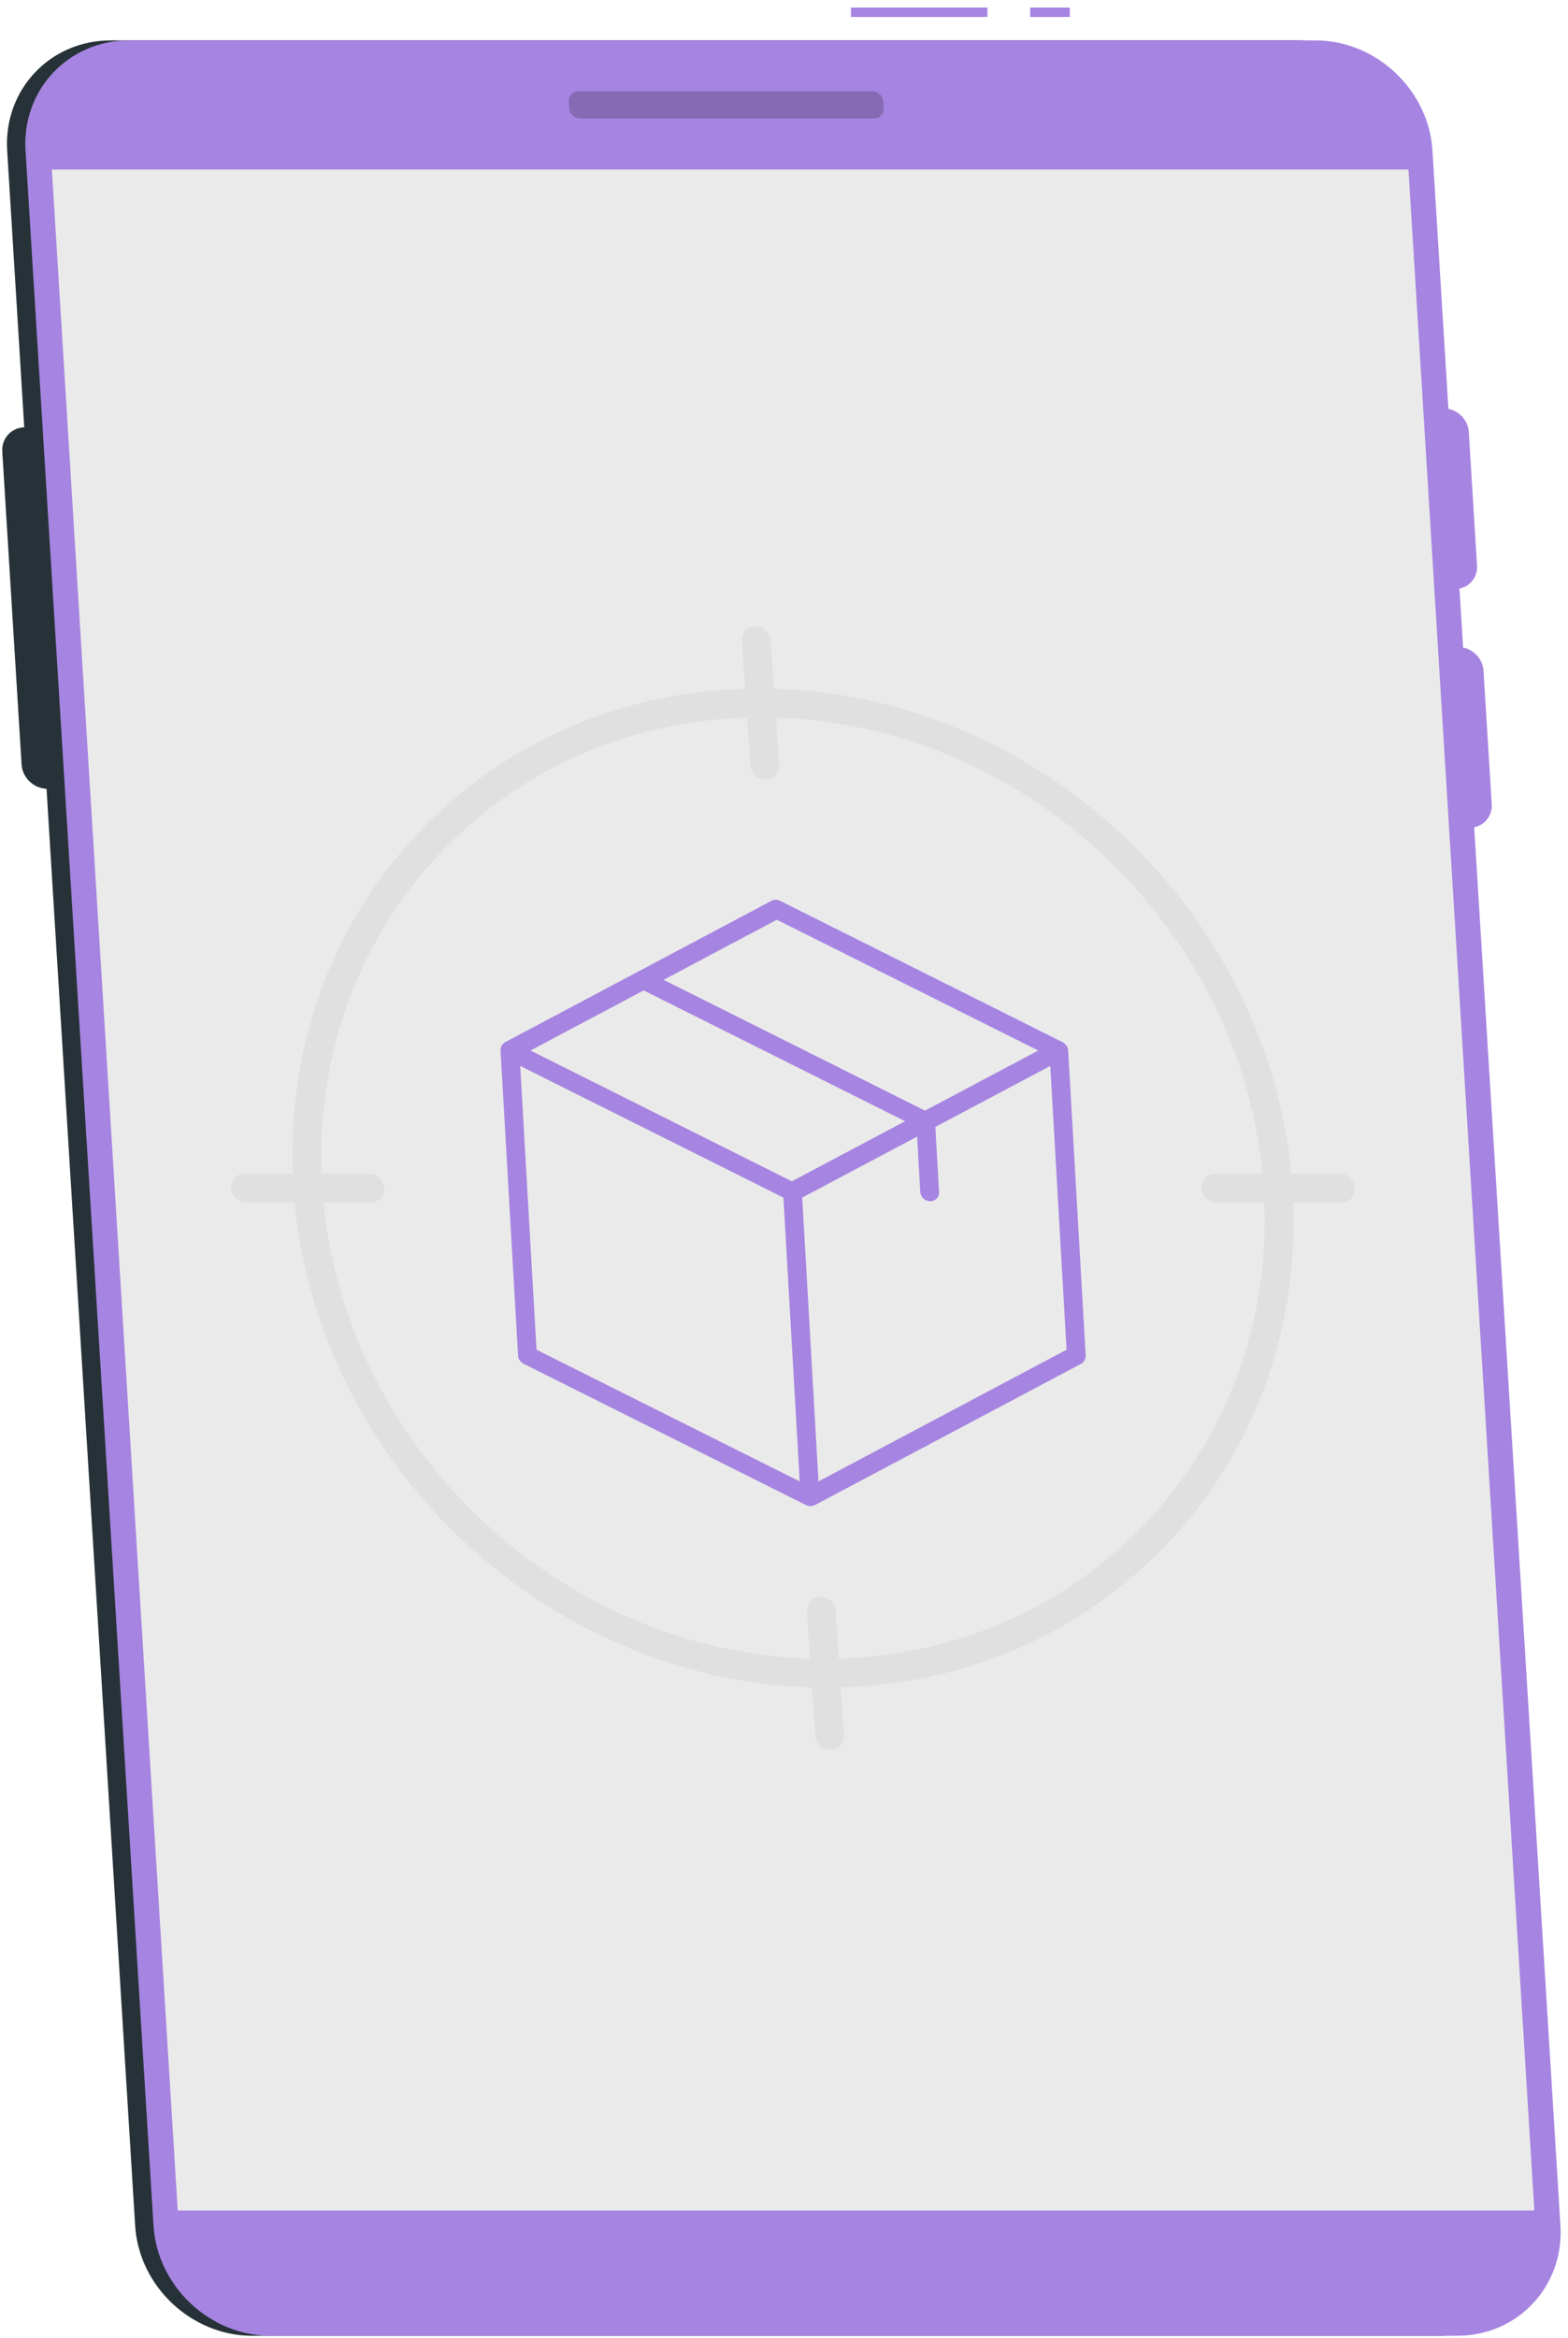
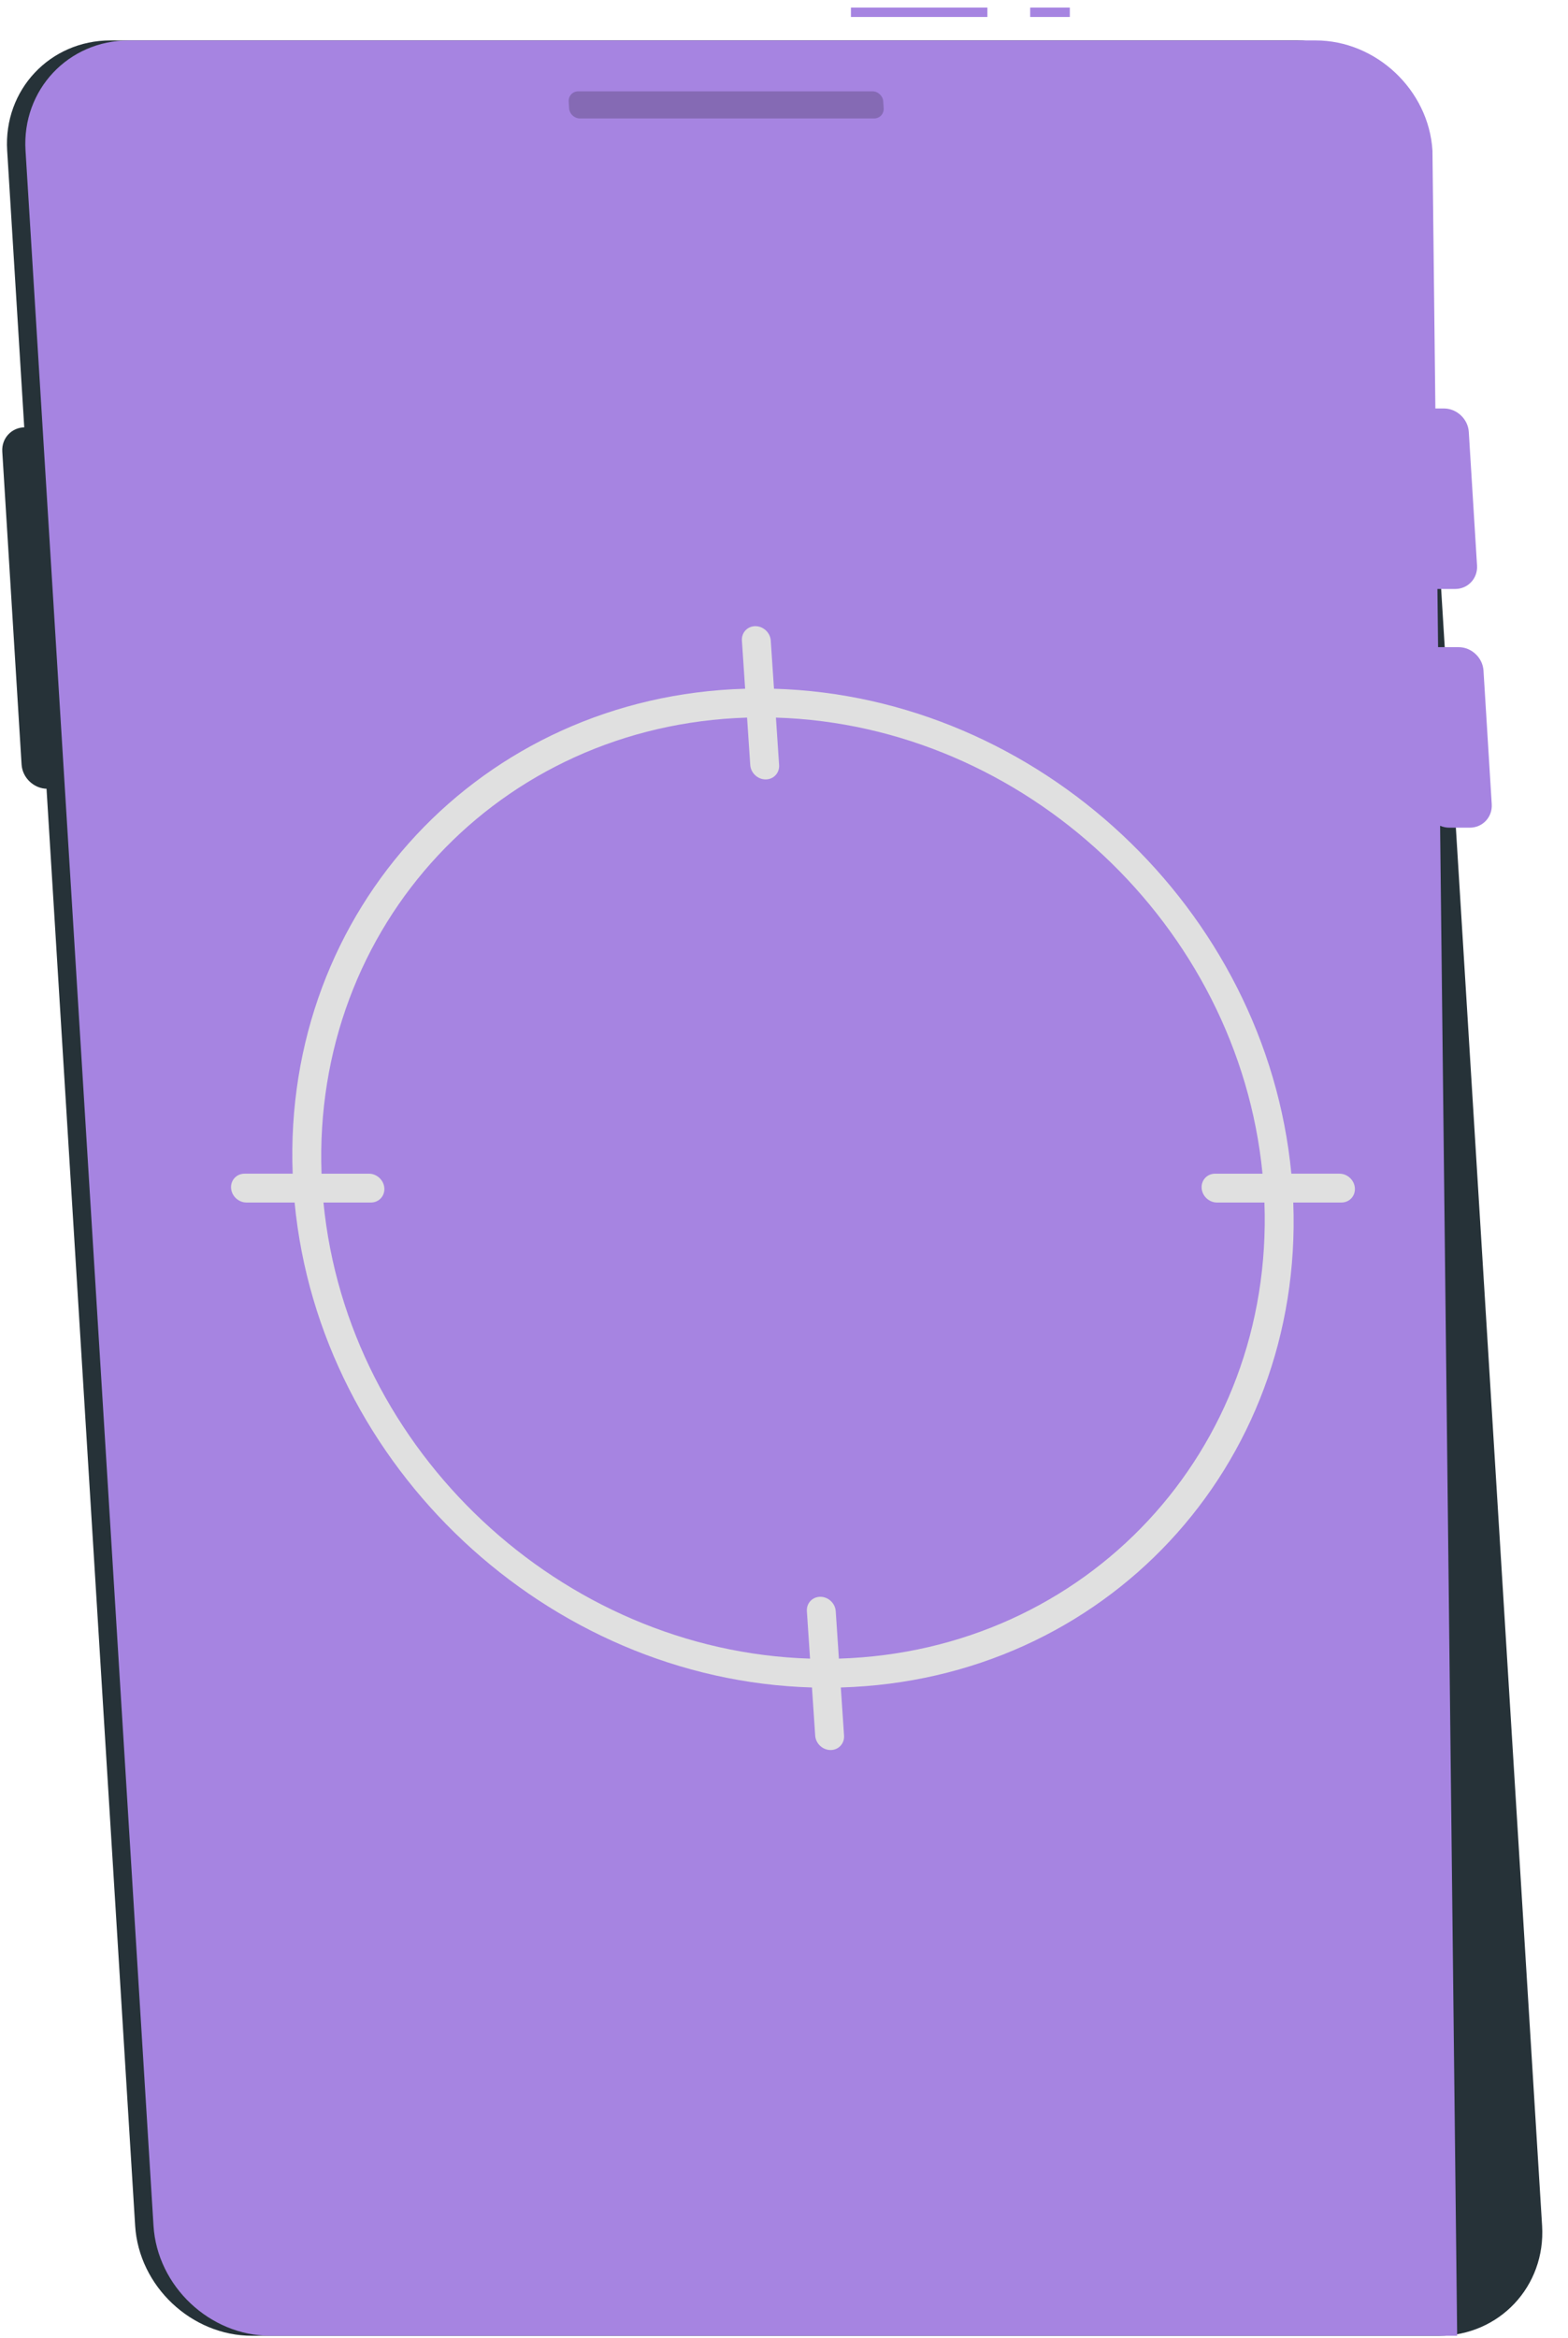
<svg xmlns="http://www.w3.org/2000/svg" width="302" height="450" viewBox="0 0 302 450" fill="none">
  <path d="M48.537 449.553H277.121C288.779 449.553 297.729 440.02 297.011 428.369L272.359 28.966C271.639 17.314 261.512 7.781 249.854 7.781H21.271C9.612 7.781 0.662 17.314 1.38 28.966L26.03 428.369C26.752 440.02 36.879 449.553 48.537 449.553Z" fill="#263238" />
  <path d="M9.114 151.81H12.435C15.003 151.81 16.975 149.71 16.815 147.146L13.097 86.904C12.938 84.338 10.709 82.239 8.141 82.239H4.819C2.251 82.239 0.28 84.339 0.439 86.904L4.157 147.146C4.316 149.71 6.546 151.81 9.114 151.81Z" fill="#263238" />
  <path d="M276.326 113.36H280.245C282.728 113.36 284.634 111.331 284.48 108.849L282.892 83.127C282.739 80.646 280.583 78.616 278.1 78.616H274.181C271.699 78.616 269.792 80.646 269.946 83.127L271.534 108.849C271.686 111.331 273.843 113.36 276.326 113.36Z" fill="#A684E1" />
  <path d="M279.158 159.298H283.077C285.56 159.298 287.466 157.268 287.312 154.787L285.724 129.065C285.571 126.583 283.415 124.554 280.932 124.554H277.013C274.531 124.554 272.625 126.583 272.778 129.065L274.366 154.787C274.52 157.268 276.675 159.298 279.158 159.298Z" fill="#A684E1" />
  <path d="M190.179 1.458H163.891V3.265H190.179V1.458Z" fill="#A684E1" />
  <path d="M206.049 1.458H198.414V3.265H206.049V1.458Z" fill="#A684E1" />
-   <path d="M52.071 449.553H280.654C292.313 449.553 301.262 440.02 300.544 428.369L275.894 28.966C275.175 17.314 265.048 7.781 253.389 7.781H24.806C13.147 7.781 4.197 17.314 4.915 28.966L29.565 428.369C30.285 440.02 40.412 449.553 52.071 449.553Z" fill="#A684E1" />
-   <path d="M34.23 425.423H295.518L271.274 32.633H9.988L34.23 425.423Z" fill="#EAEAEA" />
+   <path d="M52.071 449.553H280.654L275.894 28.966C275.175 17.314 265.048 7.781 253.389 7.781H24.806C13.147 7.781 4.197 17.314 4.915 28.966L29.565 428.369C30.285 440.02 40.412 449.553 52.071 449.553Z" fill="#A684E1" />
  <path d="M257.988 225.891H248.716C243.859 175.062 200.027 134.007 149.071 132.556L148.45 123.291C148.347 121.758 147.02 120.515 145.486 120.515C143.953 120.515 142.792 121.758 142.893 123.291L143.514 132.556C92.75 134.007 54.42 175.064 56.371 225.891H47.1C45.564 225.891 44.403 227.134 44.506 228.666C44.609 230.199 45.937 231.442 47.47 231.442H56.742C61.599 282.271 105.431 323.325 156.387 324.777L157.008 334.042C157.111 335.575 158.438 336.818 159.972 336.818C161.507 336.818 162.666 335.575 162.565 334.042L161.945 324.777C212.708 323.325 251.038 282.269 249.087 231.442H258.359C259.894 231.442 261.055 230.199 260.952 228.666C260.85 227.134 259.523 225.891 257.988 225.891ZM161.574 319.225L160.963 310.1C160.86 308.566 159.532 307.324 157.999 307.324C156.465 307.324 155.304 308.568 155.405 310.1L156.017 319.225C108.123 317.777 66.948 279.209 62.301 231.444H71.431C72.967 231.444 74.128 230.201 74.025 228.668C73.921 227.136 72.594 225.892 71.061 225.892H61.93C60.18 178.127 96.188 139.559 143.888 138.112L144.499 147.236C144.602 148.771 145.93 150.012 147.463 150.012C148.997 150.012 150.158 148.769 150.056 147.236L149.445 138.112C197.338 139.559 238.513 178.127 243.161 225.892H234.03C232.495 225.892 231.336 227.136 231.437 228.668C231.54 230.201 232.868 231.444 234.401 231.444H243.532C245.28 279.209 209.272 317.777 161.574 319.225Z" fill="#E0E0E0" />
-   <path d="M205.637 201.712C205.619 201.658 205.589 201.611 205.567 201.558C205.525 201.463 205.486 201.365 205.428 201.278C205.392 201.22 205.344 201.173 205.301 201.121C205.241 201.047 205.185 200.973 205.115 200.908C205.062 200.859 205.003 200.821 204.945 200.778C204.887 200.734 204.838 200.684 204.775 200.647C204.755 200.635 204.731 200.631 204.712 200.619C204.693 200.608 204.677 200.591 204.657 200.582L150.239 173.376C149.704 173.109 149.088 173.109 148.583 173.376L97.292 200.582C97.274 200.591 97.261 200.608 97.243 200.619C97.223 200.629 97.201 200.635 97.183 200.647C97.125 200.684 97.08 200.734 97.03 200.778C96.977 200.821 96.921 200.859 96.874 200.908C96.811 200.973 96.764 201.047 96.711 201.121C96.675 201.173 96.634 201.222 96.603 201.278C96.556 201.367 96.527 201.463 96.496 201.558C96.48 201.611 96.454 201.658 96.444 201.712C96.411 201.866 96.395 202.025 96.406 202.189L99.778 260.875C99.816 261.551 100.23 262.171 100.851 262.482L155.269 289.688C155.294 289.699 155.321 289.695 155.345 289.706C155.59 289.816 155.849 289.888 156.108 289.888C156.366 289.888 156.616 289.816 156.849 289.706C156.873 289.695 156.9 289.7 156.923 289.688L208.214 262.482C208.799 262.171 209.14 261.551 209.102 260.875L205.73 202.189C205.721 202.026 205.688 201.866 205.637 201.712ZM123.974 190.619L174.327 215.792L152.514 227.362L102.162 202.189L123.974 190.619ZM149.621 177.016L199.974 202.189L178.159 213.759L127.806 188.584L149.621 177.016ZM100.192 205.153L150.887 230.497L154.026 285.117L103.332 259.775L100.192 205.153ZM205.424 259.773L157.643 285.116L154.504 230.496L176.638 218.754L177.249 229.393C177.307 230.393 178.163 231.2 179.161 231.2C180.161 231.2 180.922 230.393 180.866 229.393L180.148 216.893L202.285 205.151L205.424 259.773Z" fill="#A684E1" />
  <path opacity="0.2" d="M168.031 17.577H111.376C110.294 17.577 109.464 18.461 109.531 19.542L109.611 20.837C109.678 21.918 110.616 22.802 111.698 22.802H168.352C169.434 22.802 170.264 21.918 170.197 20.837L170.117 19.542C170.05 18.461 169.11 17.577 168.031 17.577Z" fill="black" />
</svg>